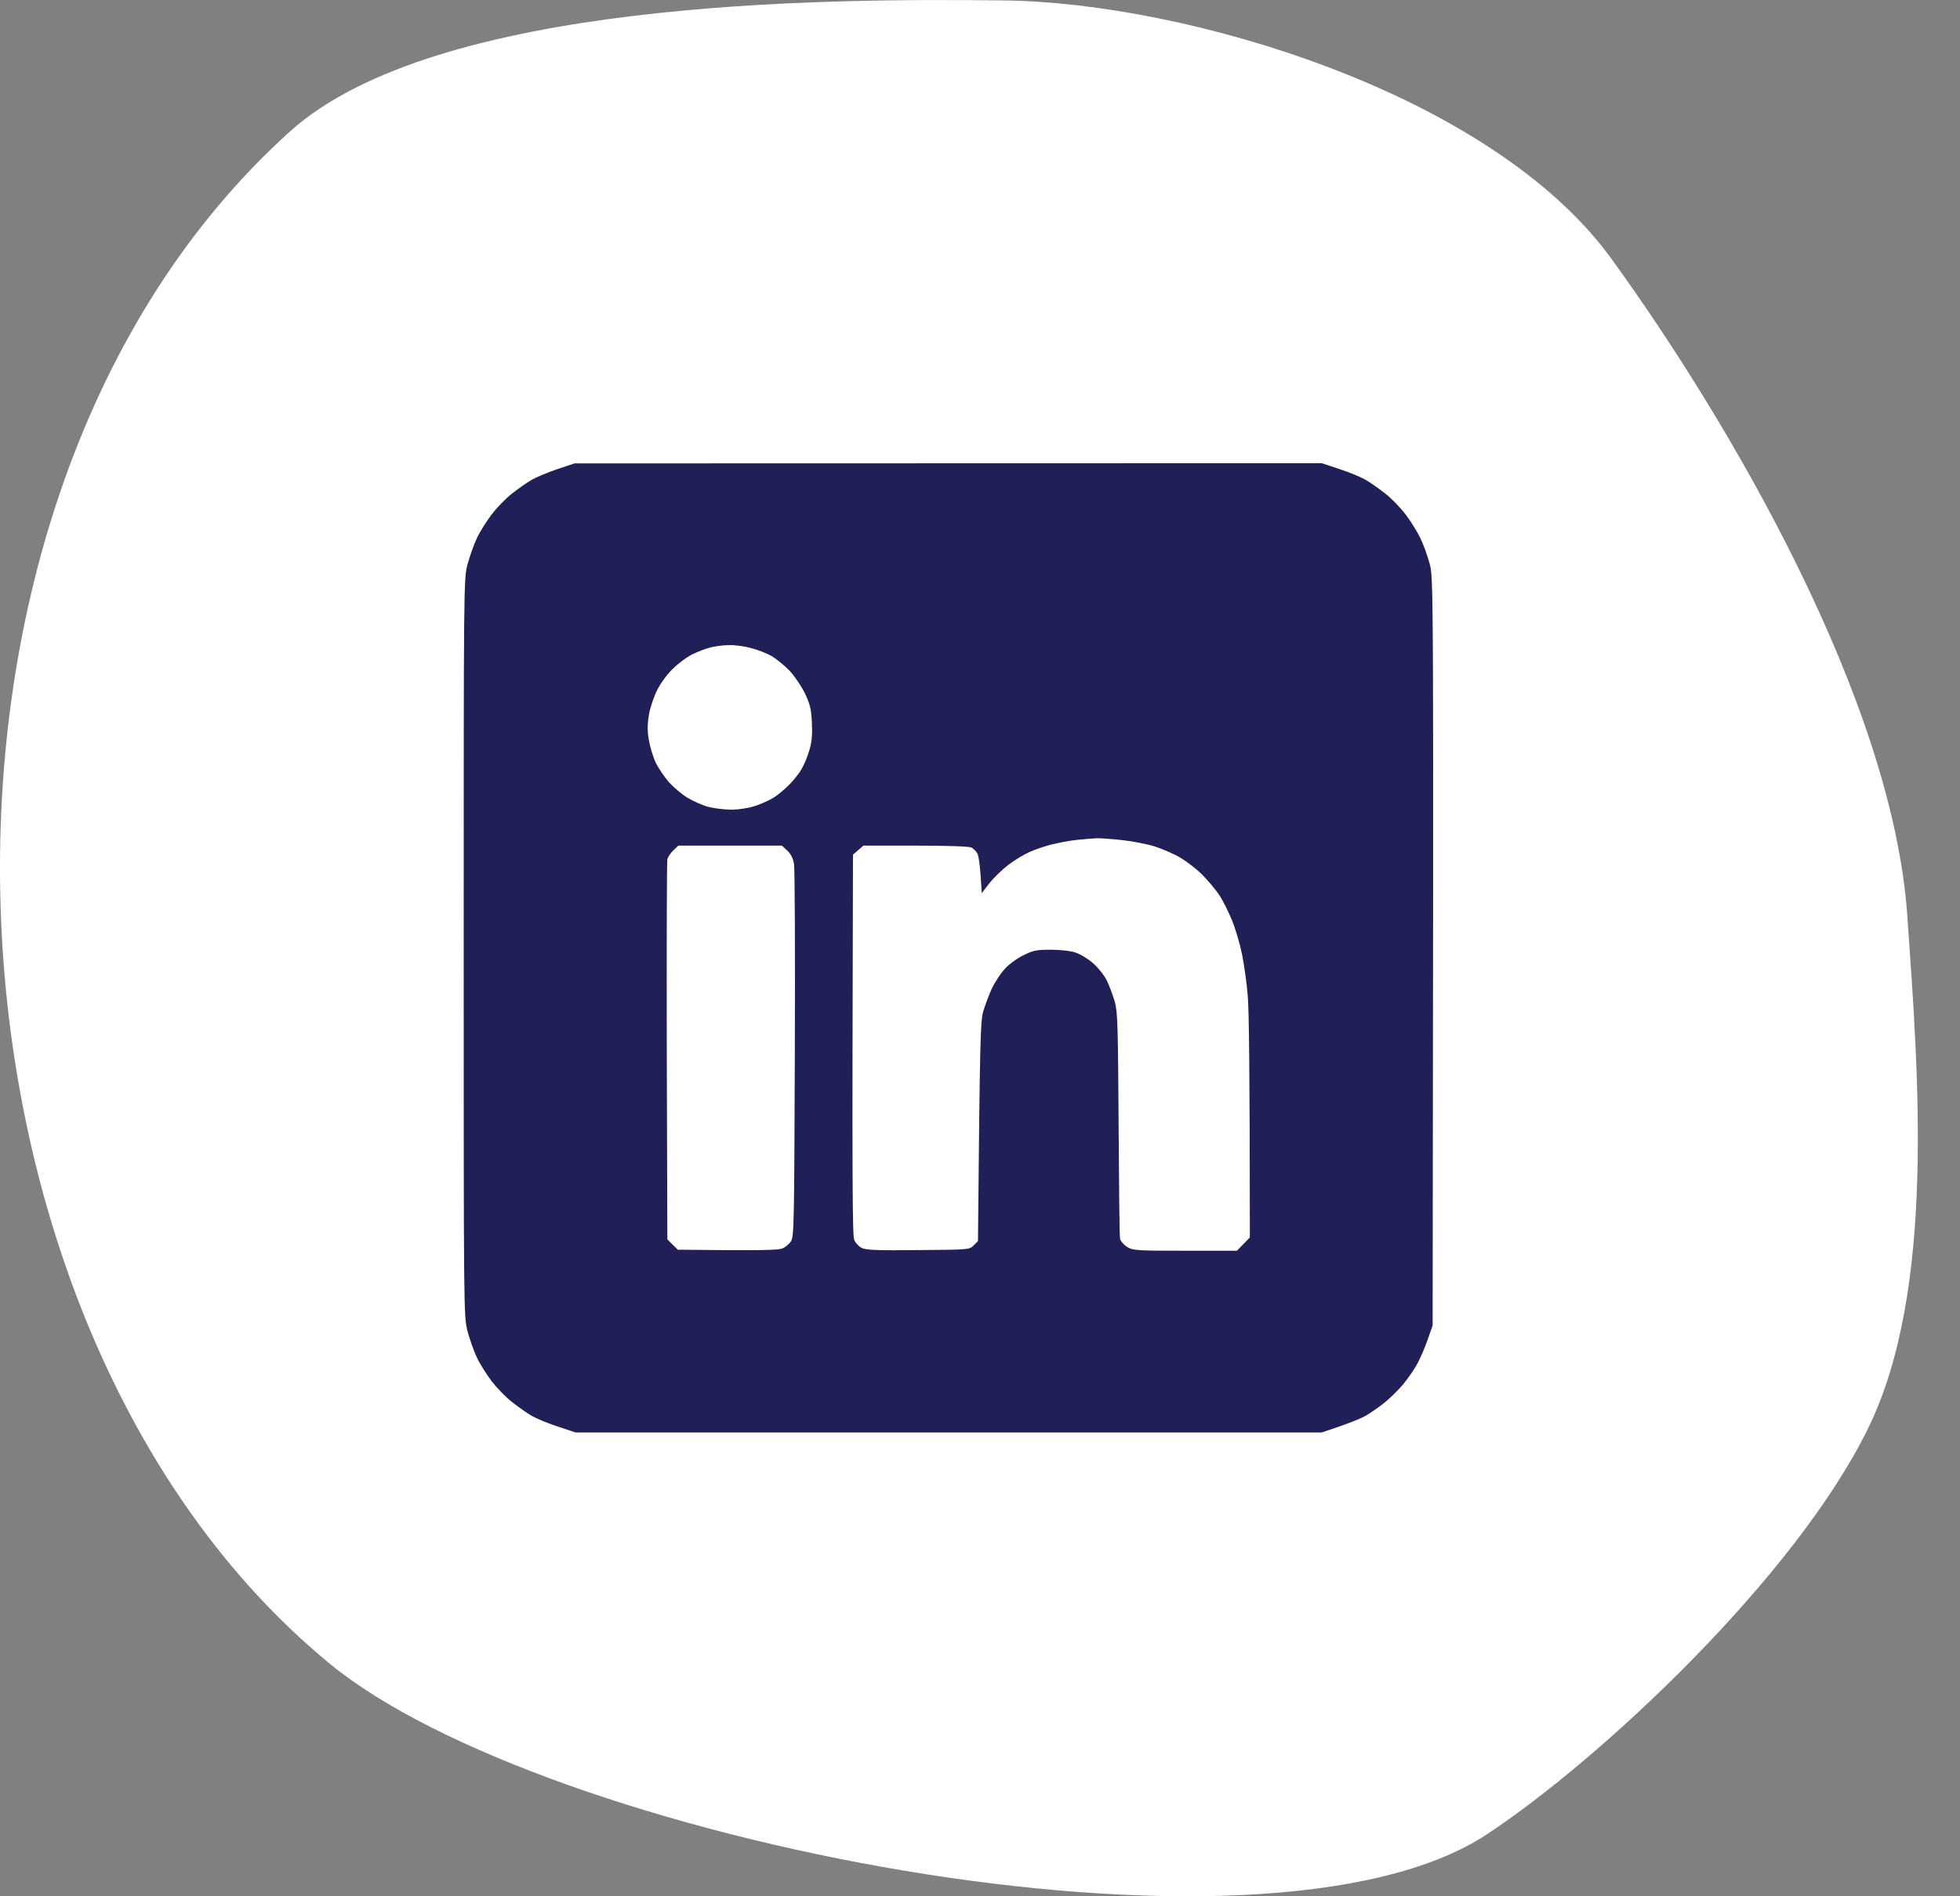
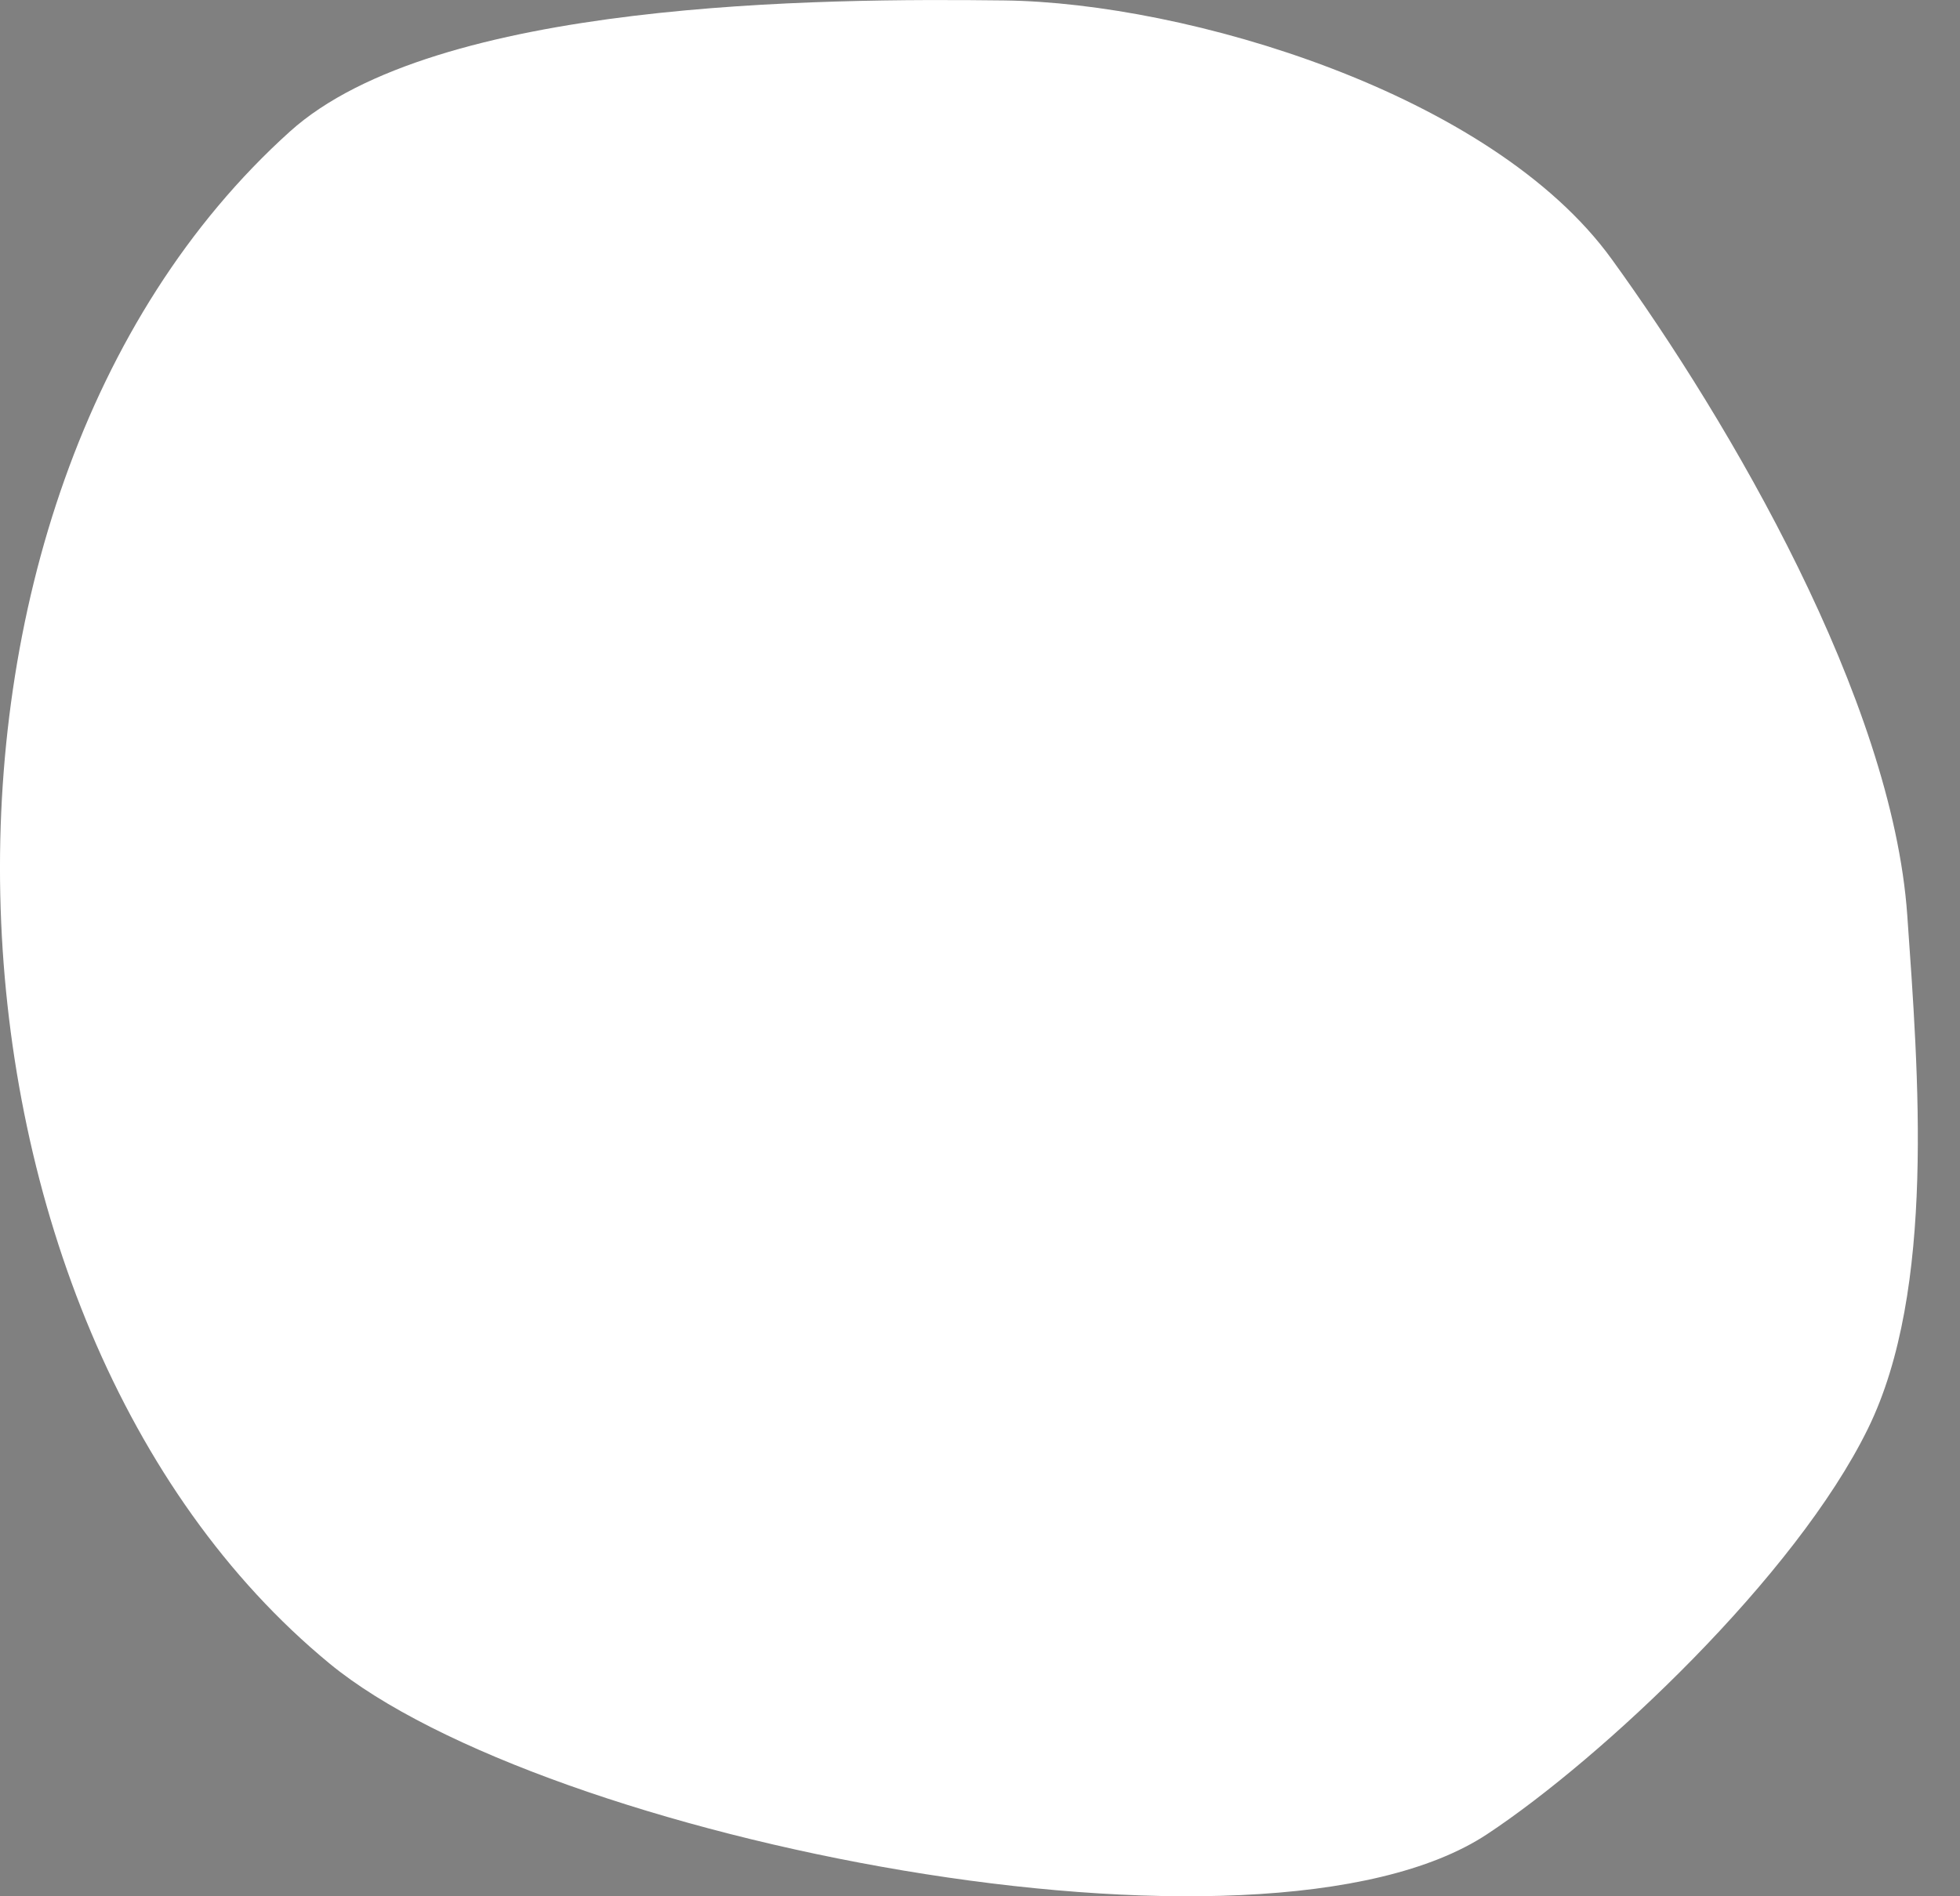
<svg xmlns="http://www.w3.org/2000/svg" width="31" height="30" viewBox="0 0 31 30" fill="none">
  <rect x="0" y="0" width="31" height="30" fill="#808080" stroke="none" />
  <path fill-rule="evenodd" clip-rule="evenodd" d="M4.585 2.081C6.89 0.003 12.997 -0.028 15.883 0.007C18.768 0.042 23.588 1.471 25.49 4.098C27.361 6.682 29.927 11.069 30.166 14.48C30.341 16.978 30.619 20.409 29.545 22.6C28.399 24.941 25.333 27.82 23.52 29.018C19.953 31.375 8.583 29.096 5.211 26.317C-1.329 20.929 -1.909 7.935 4.585 2.081Z" fill="white" />
-   <path fill-rule="evenodd" clip-rule="evenodd" d="M9.087 7.331L20.906 7.328L21.185 7.421C21.335 7.469 21.521 7.547 21.596 7.589C21.67 7.631 21.808 7.729 21.904 7.804C22.003 7.879 22.147 8.029 22.231 8.137C22.312 8.245 22.416 8.412 22.464 8.511C22.512 8.61 22.578 8.793 22.611 8.915C22.674 9.14 22.674 9.152 22.659 20.969L22.575 21.209C22.527 21.341 22.452 21.517 22.404 21.598C22.357 21.682 22.261 21.817 22.195 21.898C22.126 21.982 22 22.104 21.916 22.176C21.829 22.248 21.691 22.344 21.61 22.392C21.527 22.44 21.335 22.521 20.906 22.662H9.102L8.823 22.569C8.673 22.521 8.487 22.443 8.413 22.401C8.338 22.359 8.2 22.26 8.104 22.185C8.005 22.11 7.861 21.961 7.777 21.853C7.697 21.745 7.589 21.577 7.544 21.479C7.496 21.38 7.43 21.191 7.394 21.059C7.334 20.823 7.334 20.775 7.334 14.995C7.334 9.215 7.334 9.167 7.394 8.93C7.43 8.799 7.496 8.61 7.544 8.511C7.589 8.412 7.697 8.245 7.777 8.137C7.861 8.029 8.005 7.879 8.104 7.804C8.2 7.729 8.338 7.631 8.413 7.589C8.487 7.547 8.667 7.472 8.817 7.421L9.087 7.331ZM10.947 10.353C10.863 10.395 10.729 10.494 10.645 10.578C10.558 10.658 10.447 10.811 10.396 10.913C10.342 11.018 10.285 11.191 10.264 11.302C10.24 11.452 10.237 11.56 10.261 11.7C10.279 11.808 10.327 11.97 10.369 12.06C10.411 12.15 10.507 12.29 10.579 12.374C10.654 12.455 10.786 12.569 10.872 12.62C10.962 12.674 11.109 12.74 11.199 12.764C11.289 12.788 11.454 12.809 11.565 12.809C11.69 12.809 11.837 12.785 11.948 12.749C12.047 12.716 12.179 12.656 12.239 12.617C12.302 12.578 12.409 12.488 12.481 12.416C12.553 12.344 12.643 12.231 12.679 12.165C12.718 12.099 12.775 11.964 12.802 11.865C12.841 11.736 12.85 11.614 12.841 11.431C12.832 11.221 12.811 11.14 12.733 10.973C12.679 10.862 12.571 10.7 12.49 10.613C12.409 10.53 12.278 10.422 12.2 10.377C12.119 10.332 11.972 10.275 11.873 10.251C11.774 10.224 11.618 10.203 11.528 10.206C11.439 10.206 11.304 10.224 11.229 10.245C11.154 10.263 11.028 10.314 10.947 10.353ZM16.622 13.363C16.514 13.39 16.358 13.444 16.277 13.482C16.194 13.518 16.047 13.608 15.948 13.683C15.849 13.758 15.714 13.89 15.648 13.974L15.528 14.129C15.504 13.698 15.48 13.542 15.459 13.503C15.438 13.467 15.396 13.422 15.364 13.408C15.328 13.39 14.968 13.378 14.48 13.378H13.656L13.491 13.521C13.476 18.9 13.482 19.55 13.512 19.619C13.533 19.667 13.587 19.724 13.632 19.744C13.698 19.777 13.889 19.784 14.525 19.777C15.319 19.771 15.334 19.771 15.399 19.703L15.468 19.634C15.498 16.39 15.507 16.157 15.552 15.998C15.582 15.899 15.642 15.738 15.687 15.639C15.735 15.54 15.825 15.399 15.891 15.33C15.954 15.258 16.089 15.159 16.188 15.112C16.343 15.034 16.4 15.025 16.622 15.025C16.766 15.025 16.936 15.043 17.011 15.07C17.086 15.094 17.212 15.171 17.29 15.24C17.371 15.312 17.47 15.435 17.509 15.519C17.548 15.6 17.602 15.749 17.632 15.848C17.677 16.007 17.683 16.235 17.692 17.78C17.698 18.744 17.706 19.562 17.715 19.598C17.724 19.637 17.775 19.694 17.826 19.727C17.919 19.784 17.979 19.787 18.746 19.787H19.564L19.768 19.577C19.768 16.896 19.753 15.956 19.735 15.758C19.72 15.561 19.678 15.264 19.645 15.1C19.612 14.935 19.54 14.692 19.486 14.56C19.432 14.429 19.342 14.246 19.282 14.156C19.22 14.066 19.1 13.923 19.013 13.836C18.926 13.749 18.773 13.632 18.674 13.572C18.575 13.512 18.393 13.434 18.27 13.393C18.147 13.354 17.913 13.309 17.752 13.291C17.593 13.273 17.41 13.261 17.347 13.261C17.287 13.264 17.143 13.276 17.026 13.288C16.91 13.3 16.73 13.336 16.622 13.363ZM10.651 13.453C10.606 13.494 10.564 13.557 10.555 13.593C10.546 13.632 10.543 14.998 10.546 16.633L10.555 19.607L10.72 19.771C12.098 19.787 12.313 19.777 12.376 19.75C12.424 19.73 12.484 19.679 12.511 19.637C12.559 19.568 12.562 19.304 12.571 16.687C12.577 15.106 12.571 13.752 12.559 13.677C12.547 13.584 12.511 13.515 12.454 13.459L12.367 13.378H10.729L10.651 13.453Z" fill="#201F57" />
</svg>